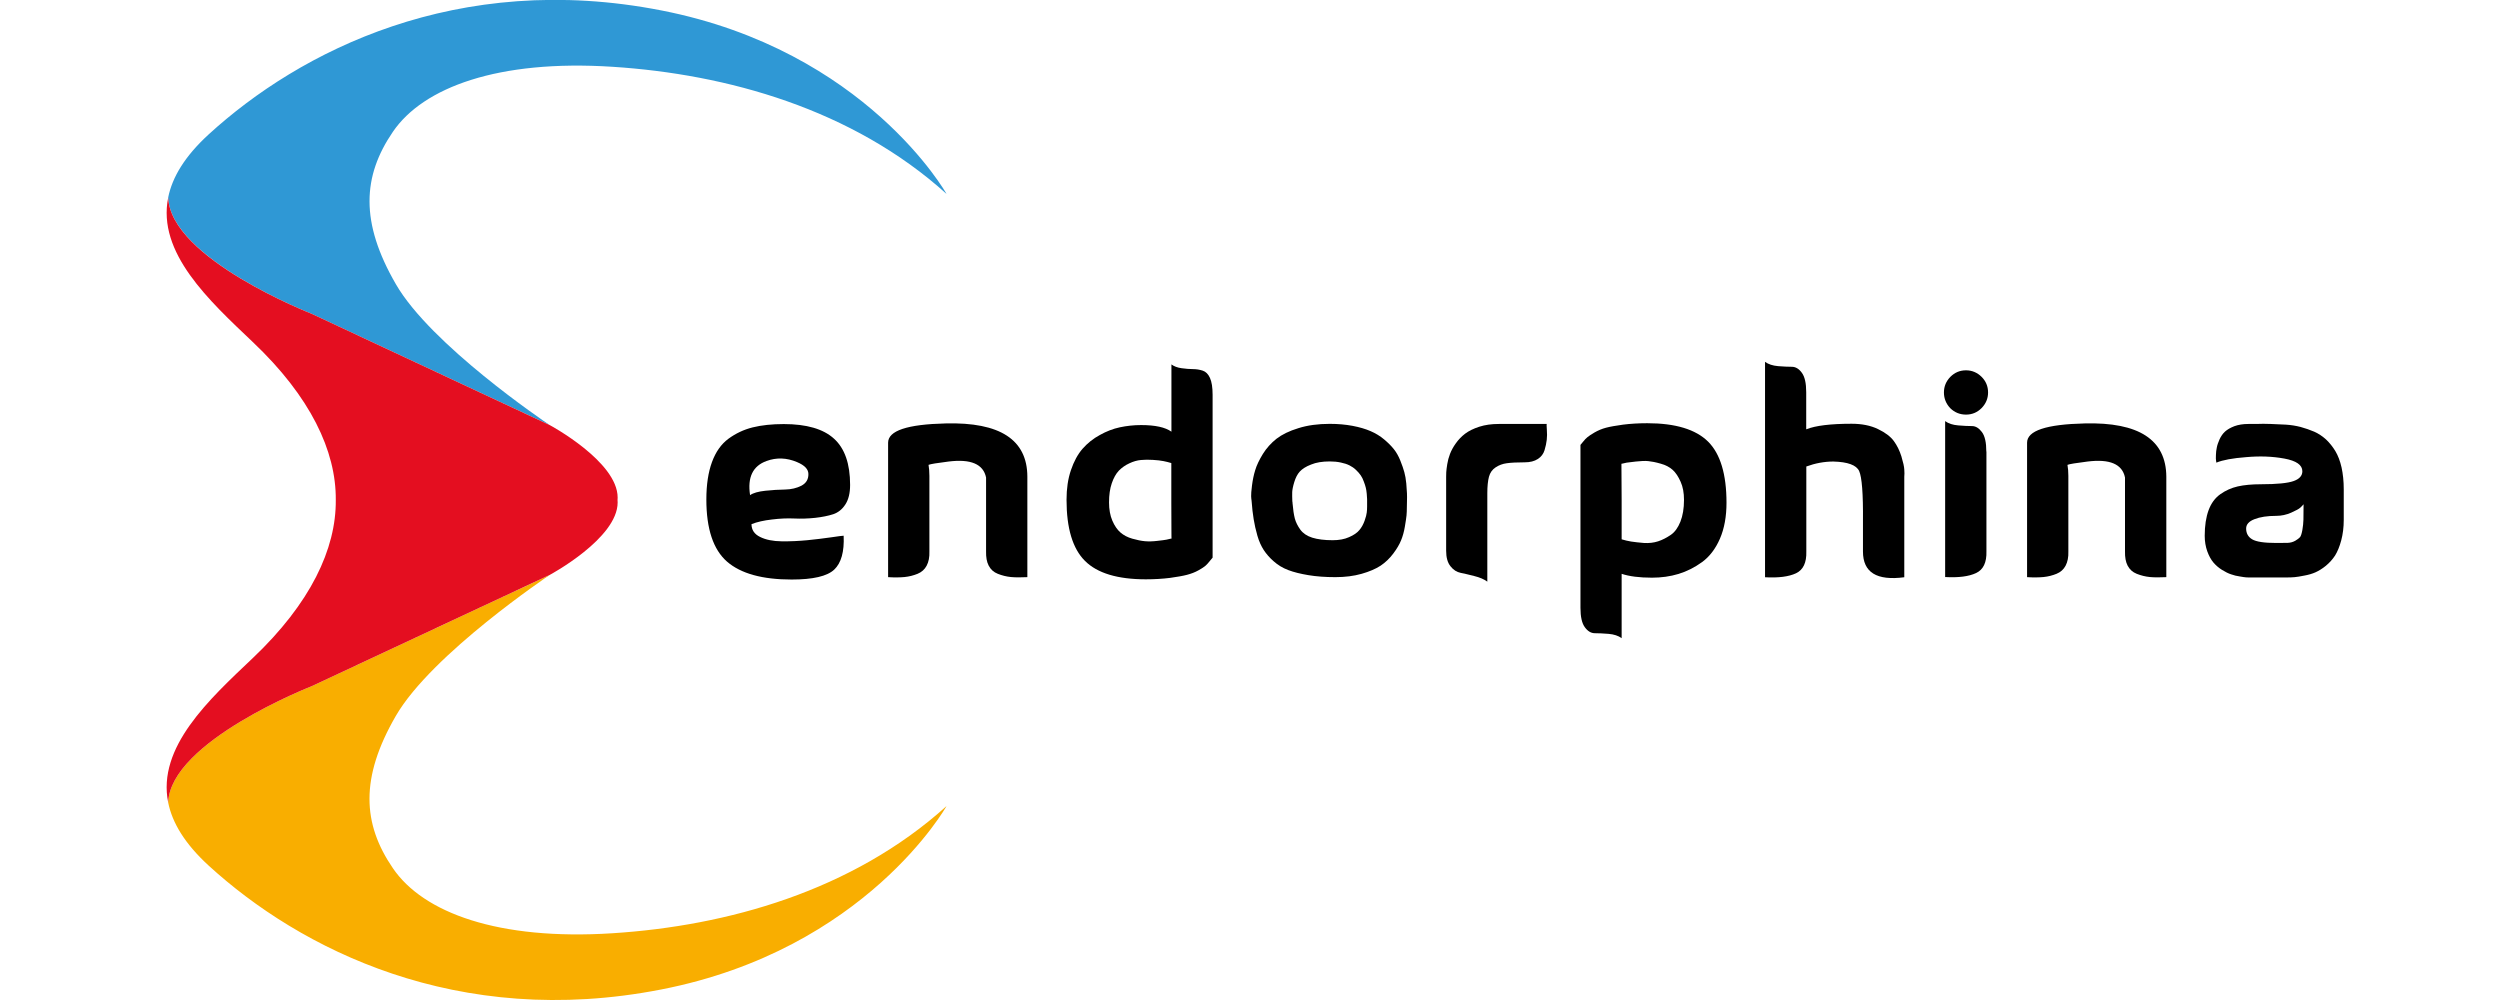
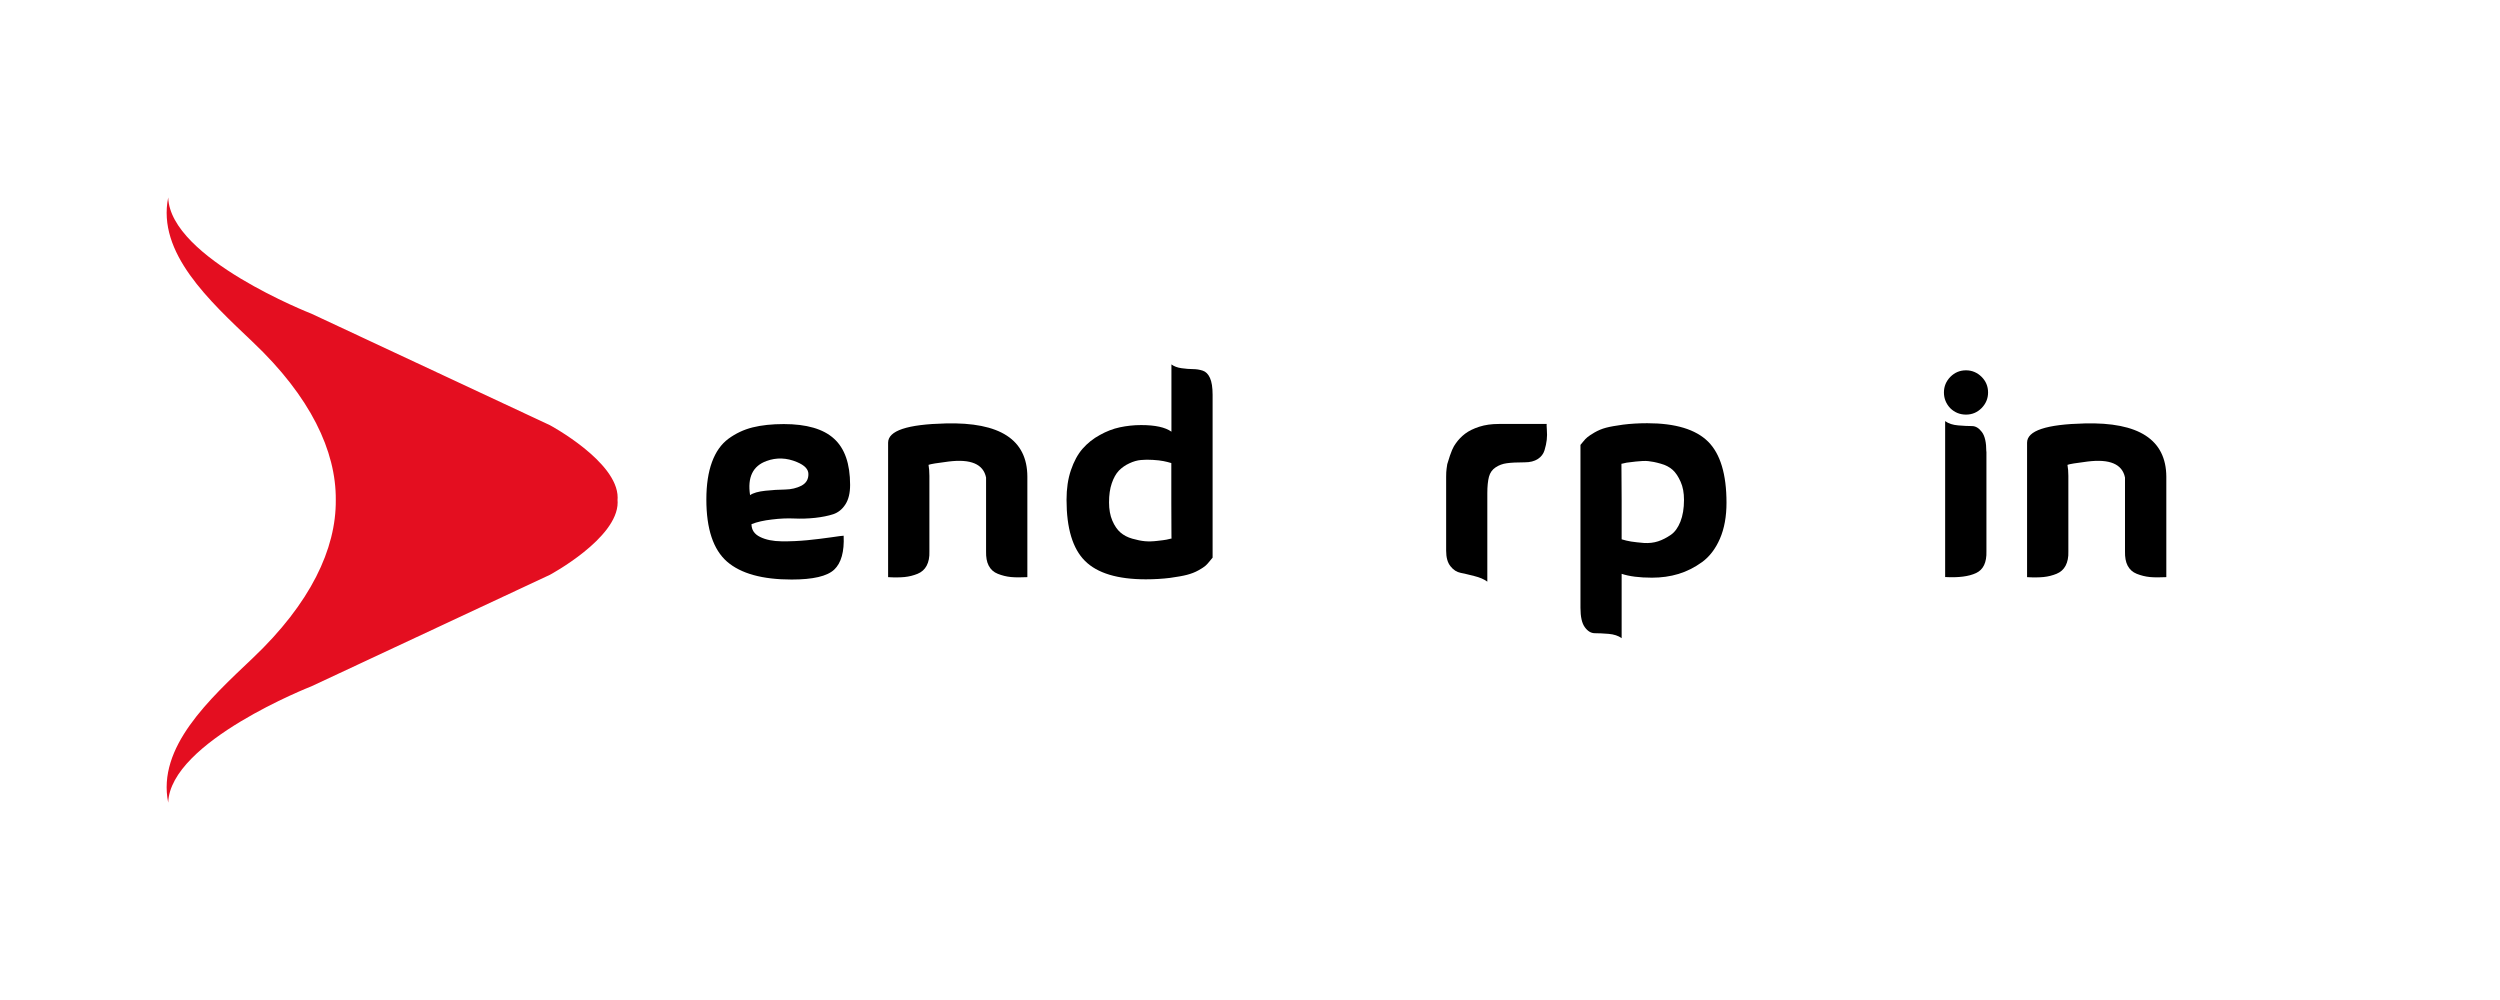
<svg xmlns="http://www.w3.org/2000/svg" width="70" height="28" viewBox="0 0 70 28" fill="none">
  <g clip-path="url(#clip0_239_1558)">
-     <path d="M8.719 8.783L15.391 11.902C15.235 11.797 12.062 9.653 11.084 7.956C10.078 6.219 10.152 4.933 11.001 3.69C11.849 2.446 13.952 1.663 17.15 1.87C20.348 2.076 23.865 3.048 26.503 5.43C26.503 5.43 24.253 1.416 18.524 0.293C12.796 -0.83 8.387 1.438 5.845 3.761C5.171 4.378 4.824 4.964 4.71 5.525C4.762 7.234 8.719 8.783 8.719 8.783Z" fill="#2F98D5" />
-     <path d="M11.001 24.31C10.149 23.067 10.078 21.78 11.084 20.044C12.089 18.307 15.398 16.095 15.398 16.095L8.719 19.217C8.719 19.217 4.759 20.765 4.71 22.475C4.824 23.036 5.171 23.622 5.845 24.239C8.387 26.562 12.793 28.827 18.521 27.704C24.253 26.584 26.503 22.57 26.503 22.57C23.865 24.952 20.348 25.927 17.15 26.131C13.952 26.337 11.849 25.557 11.001 24.31Z" fill="#F9AE00" />
    <path d="M8.719 19.217L15.397 16.095C15.397 16.095 17.294 15.077 17.294 14.068C17.294 14.046 17.294 14.022 17.291 14C17.291 13.978 17.294 13.954 17.294 13.932C17.294 12.923 15.397 11.905 15.397 11.905C15.397 11.905 15.394 11.902 15.391 11.902L8.719 8.783C8.719 8.783 4.762 7.238 4.71 5.528C4.393 7.08 5.863 8.422 7.074 9.573C8.694 11.106 9.414 12.63 9.402 14C9.414 15.37 8.694 16.894 7.074 18.43C5.863 19.578 4.393 20.92 4.71 22.475C4.759 20.765 8.719 19.217 8.719 19.217Z" fill="#E40E20" />
    <path d="M21.042 14.676C21.042 14.836 21.122 14.956 21.282 15.034C21.442 15.114 21.642 15.154 21.887 15.157C22.13 15.16 22.37 15.148 22.604 15.126C22.838 15.101 23.059 15.077 23.265 15.046C23.474 15.015 23.591 15 23.622 15C23.643 15.447 23.554 15.765 23.357 15.95C23.16 16.135 22.764 16.227 22.167 16.227C21.346 16.227 20.744 16.061 20.356 15.725C19.972 15.388 19.778 14.811 19.778 13.985C19.778 13.571 19.831 13.223 19.935 12.939C20.04 12.652 20.193 12.436 20.396 12.285C20.599 12.137 20.824 12.029 21.073 11.967C21.322 11.905 21.614 11.874 21.946 11.874C22.582 11.874 23.053 12.01 23.351 12.282C23.652 12.553 23.803 12.985 23.803 13.577C23.803 13.806 23.76 13.985 23.671 14.123C23.585 14.259 23.468 14.352 23.33 14.398C23.188 14.444 23.019 14.478 22.822 14.5C22.625 14.521 22.429 14.527 22.238 14.518C22.044 14.509 21.838 14.518 21.614 14.546C21.392 14.571 21.199 14.614 21.042 14.676ZM21.002 13.864C21.088 13.803 21.233 13.762 21.429 13.741C21.626 13.719 21.811 13.71 21.983 13.707C22.155 13.704 22.309 13.667 22.441 13.599C22.573 13.528 22.638 13.42 22.635 13.272C22.635 13.139 22.53 13.028 22.318 12.939C22.026 12.815 21.74 12.806 21.463 12.908C21.079 13.047 20.925 13.364 21.002 13.864Z" fill="black" />
    <path d="M28.766 13.346V16.16C28.587 16.169 28.431 16.169 28.305 16.157C28.175 16.144 28.056 16.113 27.939 16.067C27.822 16.021 27.739 15.944 27.684 15.839C27.628 15.734 27.607 15.601 27.61 15.441V13.772V13.756V13.371C27.533 12.994 27.182 12.846 26.561 12.923C26.238 12.963 26.051 12.994 25.999 13.016C26.014 13.102 26.023 13.207 26.023 13.324V15.441C26.029 15.601 26.002 15.734 25.946 15.839C25.891 15.944 25.805 16.021 25.691 16.067C25.577 16.113 25.457 16.144 25.328 16.157C25.199 16.169 25.046 16.172 24.867 16.16V12.396C24.867 12.059 25.405 11.881 26.478 11.856C28 11.816 28.763 12.312 28.766 13.346Z" fill="black" />
    <path d="M32.797 10.202C32.873 10.258 32.969 10.295 33.086 10.31C33.202 10.326 33.307 10.335 33.402 10.335C33.498 10.335 33.59 10.35 33.676 10.378C33.762 10.406 33.83 10.474 33.879 10.582C33.928 10.69 33.953 10.847 33.953 11.054V15.614C33.946 15.62 33.922 15.647 33.879 15.703C33.836 15.758 33.796 15.802 33.759 15.836C33.722 15.87 33.657 15.913 33.559 15.968C33.461 16.024 33.353 16.064 33.236 16.095C33.119 16.126 32.959 16.153 32.76 16.181C32.56 16.206 32.332 16.221 32.083 16.221C31.293 16.221 30.724 16.049 30.38 15.706C30.035 15.364 29.863 14.793 29.863 13.994C29.863 13.685 29.903 13.408 29.986 13.164C30.069 12.92 30.177 12.72 30.312 12.565C30.448 12.411 30.607 12.282 30.795 12.18C30.979 12.078 31.167 12.004 31.358 11.964C31.548 11.924 31.745 11.902 31.951 11.902C32.348 11.902 32.627 11.964 32.8 12.087V10.202H32.797ZM32.797 14.065V12.966C32.729 12.945 32.655 12.926 32.578 12.911C32.498 12.896 32.4 12.883 32.283 12.877C32.166 12.868 32.052 12.871 31.948 12.88C31.843 12.889 31.733 12.92 31.622 12.973C31.508 13.025 31.413 13.093 31.33 13.176C31.247 13.263 31.182 13.38 31.13 13.531C31.078 13.682 31.053 13.861 31.053 14.068C31.053 14.262 31.084 14.435 31.145 14.577C31.207 14.722 31.284 14.833 31.373 14.91C31.462 14.987 31.573 15.046 31.705 15.083C31.837 15.12 31.954 15.145 32.059 15.154C32.163 15.163 32.277 15.16 32.4 15.145C32.523 15.132 32.609 15.12 32.658 15.111C32.707 15.101 32.75 15.089 32.793 15.08H32.803C32.8 15.086 32.8 14.747 32.797 14.065Z" fill="black" />
-     <path d="M35.044 14.018C35.038 13.988 35.035 13.948 35.032 13.895C35.029 13.843 35.038 13.744 35.056 13.593C35.075 13.445 35.103 13.3 35.146 13.164C35.186 13.028 35.259 12.877 35.361 12.71C35.462 12.547 35.591 12.405 35.742 12.285C35.893 12.168 36.099 12.066 36.354 11.989C36.609 11.908 36.904 11.868 37.233 11.868C37.464 11.868 37.676 11.887 37.873 11.924C38.066 11.961 38.236 12.01 38.377 12.072C38.519 12.133 38.645 12.211 38.755 12.303C38.866 12.396 38.958 12.488 39.029 12.578C39.1 12.667 39.161 12.775 39.21 12.899C39.26 13.022 39.296 13.13 39.321 13.22C39.346 13.309 39.364 13.414 39.376 13.537C39.386 13.658 39.392 13.75 39.395 13.812C39.398 13.873 39.398 13.954 39.395 14.046C39.392 14.142 39.392 14.194 39.392 14.204C39.392 14.287 39.389 14.361 39.383 14.429C39.376 14.497 39.361 14.602 39.336 14.747C39.312 14.892 39.275 15.021 39.229 15.132C39.183 15.246 39.109 15.37 39.01 15.502C38.909 15.635 38.792 15.749 38.657 15.839C38.522 15.928 38.343 16.005 38.125 16.067C37.907 16.129 37.661 16.16 37.39 16.16C37.107 16.16 36.855 16.141 36.634 16.104C36.412 16.067 36.225 16.021 36.071 15.962C35.917 15.903 35.782 15.823 35.665 15.718C35.548 15.617 35.456 15.509 35.385 15.401C35.315 15.293 35.253 15.16 35.207 15C35.161 14.839 35.127 14.688 35.103 14.54C35.078 14.392 35.059 14.222 35.044 14.018ZM36.191 14.089C36.206 14.268 36.228 14.413 36.255 14.518C36.283 14.623 36.336 14.728 36.409 14.83C36.483 14.932 36.597 15.009 36.744 15.055C36.892 15.101 37.083 15.126 37.313 15.126C37.492 15.126 37.648 15.098 37.774 15.04C37.904 14.984 37.999 14.919 38.06 14.845C38.122 14.774 38.171 14.685 38.208 14.583C38.245 14.481 38.263 14.404 38.269 14.352C38.276 14.299 38.279 14.244 38.279 14.182C38.279 14.176 38.279 14.151 38.279 14.102C38.279 14.053 38.279 14.012 38.279 13.978C38.279 13.944 38.276 13.895 38.269 13.827C38.263 13.759 38.254 13.704 38.242 13.655C38.23 13.605 38.211 13.546 38.186 13.482C38.162 13.414 38.134 13.358 38.1 13.309C38.066 13.26 38.023 13.21 37.968 13.158C37.913 13.105 37.854 13.065 37.787 13.031C37.719 12.997 37.639 12.97 37.544 12.951C37.449 12.93 37.344 12.92 37.233 12.92C37.027 12.92 36.852 12.948 36.711 13.007C36.566 13.062 36.462 13.13 36.394 13.204C36.326 13.278 36.277 13.377 36.24 13.497C36.203 13.617 36.185 13.713 36.182 13.778C36.179 13.846 36.182 13.929 36.185 14.034C36.191 14.059 36.191 14.08 36.191 14.089Z" fill="black" />
-     <path d="M43.309 11.871C43.302 11.881 43.306 11.936 43.312 12.035C43.321 12.133 43.318 12.226 43.309 12.316C43.299 12.405 43.278 12.504 43.247 12.606C43.216 12.707 43.155 12.791 43.059 12.852C42.964 12.914 42.841 12.945 42.694 12.945C42.478 12.945 42.312 12.954 42.193 12.97C42.076 12.985 41.968 13.025 41.876 13.087C41.783 13.149 41.722 13.235 41.691 13.349C41.661 13.463 41.645 13.617 41.645 13.812V16.286C41.553 16.218 41.43 16.166 41.279 16.129C41.129 16.089 40.999 16.061 40.895 16.039C40.79 16.018 40.695 15.959 40.615 15.857C40.532 15.755 40.492 15.61 40.492 15.419V13.349C40.492 13.318 40.492 13.275 40.495 13.223C40.498 13.167 40.508 13.093 40.523 12.997C40.538 12.902 40.563 12.806 40.6 12.71C40.637 12.615 40.689 12.516 40.763 12.414C40.834 12.312 40.923 12.22 41.024 12.143C41.126 12.066 41.258 12.001 41.421 11.948C41.584 11.896 41.762 11.871 41.965 11.871C42.309 11.871 42.565 11.871 42.727 11.871C42.89 11.871 42.983 11.871 42.998 11.871C43.013 11.871 43.044 11.871 43.087 11.871C43.124 11.871 43.201 11.871 43.309 11.871Z" fill="black" />
+     <path d="M43.309 11.871C43.302 11.881 43.306 11.936 43.312 12.035C43.321 12.133 43.318 12.226 43.309 12.316C43.299 12.405 43.278 12.504 43.247 12.606C43.216 12.707 43.155 12.791 43.059 12.852C42.964 12.914 42.841 12.945 42.694 12.945C42.478 12.945 42.312 12.954 42.193 12.97C42.076 12.985 41.968 13.025 41.876 13.087C41.783 13.149 41.722 13.235 41.691 13.349C41.661 13.463 41.645 13.617 41.645 13.812V16.286C41.553 16.218 41.43 16.166 41.279 16.129C41.129 16.089 40.999 16.061 40.895 16.039C40.79 16.018 40.695 15.959 40.615 15.857C40.532 15.755 40.492 15.61 40.492 15.419V13.349C40.492 13.318 40.492 13.275 40.495 13.223C40.498 13.167 40.508 13.093 40.523 12.997C40.637 12.615 40.689 12.516 40.763 12.414C40.834 12.312 40.923 12.22 41.024 12.143C41.126 12.066 41.258 12.001 41.421 11.948C41.584 11.896 41.762 11.871 41.965 11.871C42.309 11.871 42.565 11.871 42.727 11.871C42.89 11.871 42.983 11.871 42.998 11.871C43.013 11.871 43.044 11.871 43.087 11.871C43.124 11.871 43.201 11.871 43.309 11.871Z" fill="black" />
    <path d="M45.406 17.869C45.314 17.801 45.191 17.761 45.04 17.748C44.889 17.736 44.76 17.73 44.656 17.73C44.551 17.73 44.456 17.674 44.376 17.563C44.293 17.452 44.253 17.27 44.253 17.017V12.457C44.259 12.451 44.284 12.424 44.327 12.368C44.37 12.312 44.41 12.272 44.447 12.242C44.483 12.211 44.548 12.168 44.647 12.109C44.745 12.053 44.852 12.007 44.969 11.976C45.086 11.945 45.246 11.918 45.446 11.89C45.646 11.865 45.873 11.85 46.122 11.85C46.913 11.85 47.481 12.023 47.826 12.365C48.17 12.707 48.342 13.278 48.342 14.077C48.342 14.463 48.281 14.799 48.158 15.083C48.035 15.367 47.869 15.583 47.66 15.737C47.451 15.888 47.232 15.999 46.999 16.07C46.765 16.141 46.516 16.175 46.255 16.175C45.901 16.175 45.618 16.138 45.406 16.067V17.869ZM45.406 14.003V15.101C45.489 15.126 45.578 15.148 45.67 15.163C45.766 15.178 45.886 15.191 46.027 15.203C46.172 15.212 46.304 15.197 46.427 15.157C46.55 15.117 46.666 15.055 46.78 14.978C46.894 14.901 46.983 14.777 47.051 14.608C47.118 14.438 47.152 14.235 47.152 13.997C47.152 13.803 47.122 13.63 47.057 13.488C46.992 13.343 46.919 13.232 46.833 13.155C46.746 13.078 46.636 13.019 46.497 12.982C46.359 12.942 46.242 12.92 46.15 12.911C46.058 12.902 45.941 12.908 45.803 12.923C45.664 12.939 45.578 12.948 45.547 12.954C45.517 12.96 45.471 12.97 45.409 12.985H45.4C45.4 12.985 45.4 13.324 45.406 14.003Z" fill="black" />
-     <path d="M50.58 12.019C50.832 11.918 51.253 11.865 51.844 11.865C52.133 11.865 52.379 11.915 52.582 12.013C52.788 12.112 52.935 12.223 53.028 12.35C53.12 12.476 53.19 12.621 53.24 12.781C53.289 12.945 53.316 13.065 53.32 13.145C53.326 13.226 53.326 13.293 53.32 13.349V16.163C52.548 16.265 52.163 16.027 52.163 15.444C52.163 15.228 52.163 14.944 52.163 14.592C52.17 13.824 52.133 13.358 52.056 13.189C51.979 13.022 51.736 12.933 51.333 12.923C51.081 12.923 50.829 12.97 50.577 13.062V15.444C50.586 15.752 50.491 15.956 50.288 16.052C50.085 16.147 49.796 16.184 49.421 16.163V10.131C49.513 10.199 49.636 10.239 49.787 10.252C49.937 10.264 50.067 10.27 50.171 10.27C50.276 10.27 50.371 10.326 50.451 10.437C50.534 10.548 50.574 10.73 50.574 10.983V12.019H50.58Z" fill="black" />
    <path d="M54.608 11.43C54.491 11.307 54.43 11.159 54.43 10.989C54.43 10.819 54.491 10.674 54.611 10.551C54.731 10.431 54.876 10.369 55.048 10.369C55.217 10.369 55.361 10.431 55.484 10.551C55.604 10.671 55.666 10.816 55.666 10.989C55.666 11.159 55.604 11.304 55.484 11.427C55.364 11.547 55.22 11.609 55.048 11.609C54.879 11.609 54.731 11.55 54.608 11.43ZM55.617 12.643C55.617 12.39 55.577 12.208 55.493 12.097C55.41 11.986 55.318 11.93 55.214 11.93C55.109 11.93 54.98 11.924 54.829 11.911C54.679 11.899 54.556 11.859 54.464 11.791V16.157C54.839 16.178 55.128 16.141 55.331 16.045C55.533 15.95 55.629 15.749 55.62 15.438V12.643H55.617Z" fill="black" />
    <path d="M60.657 13.346V16.16C60.478 16.169 60.321 16.169 60.195 16.157C60.066 16.144 59.946 16.113 59.829 16.067C59.713 16.021 59.63 15.944 59.574 15.839C59.519 15.734 59.497 15.601 59.5 15.441V13.772V13.756V13.371C59.424 12.994 59.073 12.846 58.452 12.923C58.129 12.963 57.942 12.994 57.889 13.016C57.905 13.102 57.914 13.207 57.914 13.324V15.441C57.92 15.601 57.892 15.734 57.837 15.839C57.782 15.944 57.696 16.021 57.582 16.067C57.468 16.113 57.348 16.144 57.219 16.157C57.09 16.169 56.936 16.172 56.758 16.16V12.396C56.758 12.059 57.296 11.881 58.369 11.856C59.888 11.816 60.65 12.312 60.657 13.346Z" fill="black" />
-     <path d="M62.058 12.954C62.058 12.939 62.055 12.917 62.049 12.893C62.043 12.868 62.043 12.815 62.046 12.741C62.049 12.667 62.055 12.596 62.071 12.528C62.083 12.461 62.111 12.386 62.148 12.3C62.188 12.214 62.237 12.143 62.301 12.084C62.366 12.026 62.452 11.976 62.563 11.933C62.673 11.893 62.802 11.871 62.953 11.871C62.999 11.871 63.07 11.871 63.168 11.871C63.3 11.865 63.439 11.865 63.58 11.871C63.722 11.877 63.863 11.884 64.005 11.89C64.146 11.899 64.284 11.921 64.417 11.955C64.549 11.992 64.678 12.035 64.798 12.087C64.918 12.14 65.028 12.214 65.13 12.306C65.231 12.402 65.317 12.51 65.391 12.633C65.465 12.757 65.523 12.908 65.564 13.09C65.603 13.269 65.625 13.473 65.625 13.701V13.756V13.812V13.873V13.929V13.991V14.053V14.123V14.2V14.278V14.37V14.494V14.555C65.625 14.768 65.6 14.96 65.554 15.132C65.508 15.305 65.45 15.444 65.382 15.555C65.311 15.663 65.225 15.758 65.124 15.842C65.022 15.925 64.924 15.984 64.835 16.024C64.746 16.064 64.641 16.095 64.524 16.116C64.407 16.141 64.315 16.153 64.251 16.16C64.186 16.166 64.109 16.169 64.023 16.169H62.959C62.944 16.169 62.919 16.169 62.889 16.166C62.858 16.163 62.799 16.157 62.716 16.141C62.63 16.129 62.55 16.11 62.473 16.082C62.397 16.058 62.31 16.015 62.215 15.956C62.12 15.897 62.04 15.826 61.972 15.746C61.905 15.666 61.849 15.561 61.803 15.435C61.757 15.305 61.732 15.16 61.732 15.003C61.732 14.719 61.769 14.481 61.84 14.287C61.911 14.093 62.021 13.944 62.166 13.84C62.313 13.735 62.477 13.661 62.655 13.62C62.833 13.58 63.051 13.559 63.31 13.559C63.756 13.559 64.06 13.528 64.223 13.469C64.386 13.411 64.466 13.318 64.466 13.195C64.466 13.019 64.297 12.902 63.962 12.84C63.626 12.778 63.27 12.766 62.892 12.8C62.517 12.828 62.237 12.88 62.058 12.954ZM64.5 14.12C64.478 14.145 64.45 14.176 64.41 14.213C64.371 14.25 64.284 14.296 64.152 14.355C64.02 14.413 63.879 14.444 63.737 14.444C63.485 14.444 63.282 14.475 63.125 14.537C62.968 14.598 62.892 14.685 62.892 14.799C62.892 14.932 62.947 15.034 63.061 15.101C63.174 15.169 63.399 15.203 63.737 15.203C63.876 15.203 63.983 15.203 64.057 15.2C64.131 15.197 64.201 15.178 64.266 15.142C64.331 15.104 64.374 15.07 64.401 15.04C64.426 15.009 64.447 14.944 64.466 14.842C64.484 14.74 64.493 14.645 64.496 14.552C64.496 14.46 64.5 14.315 64.5 14.12Z" fill="black" />
  </g>
  <defs>
    <clipPath id="clip0_239_1558">
      <rect width="70" height="28" fill="white" />
    </clipPath>
  </defs>
</svg>